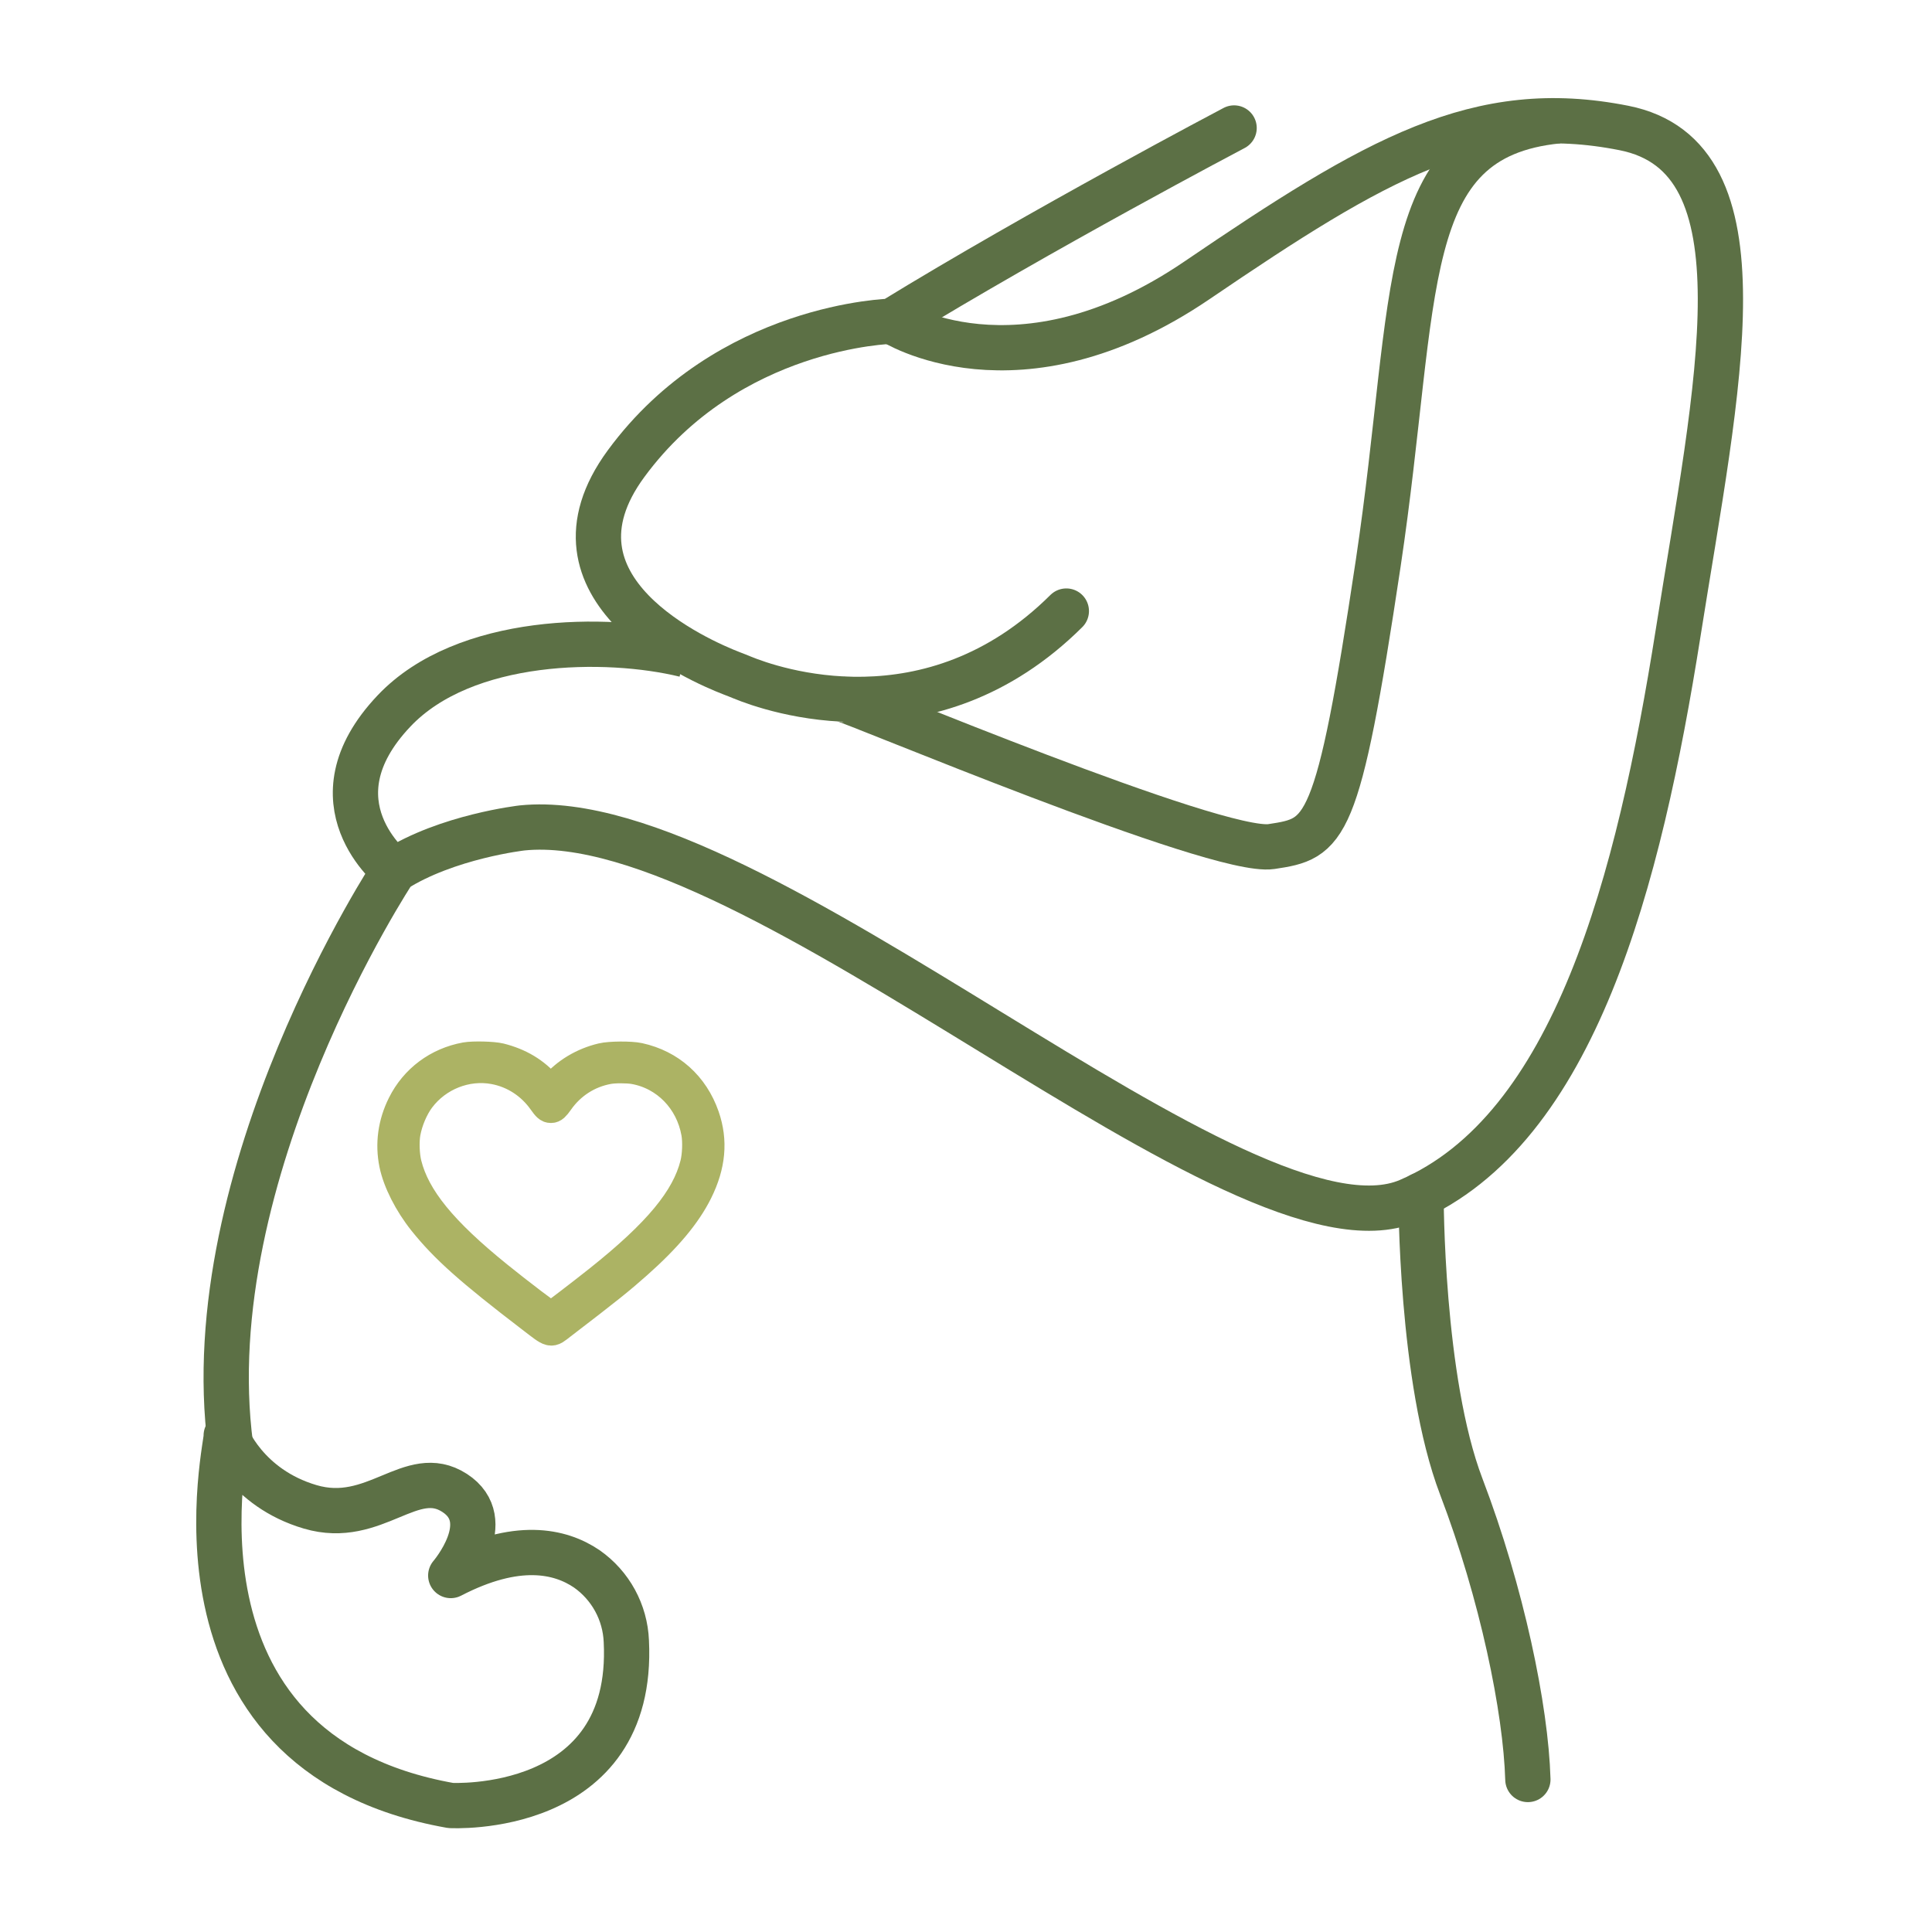
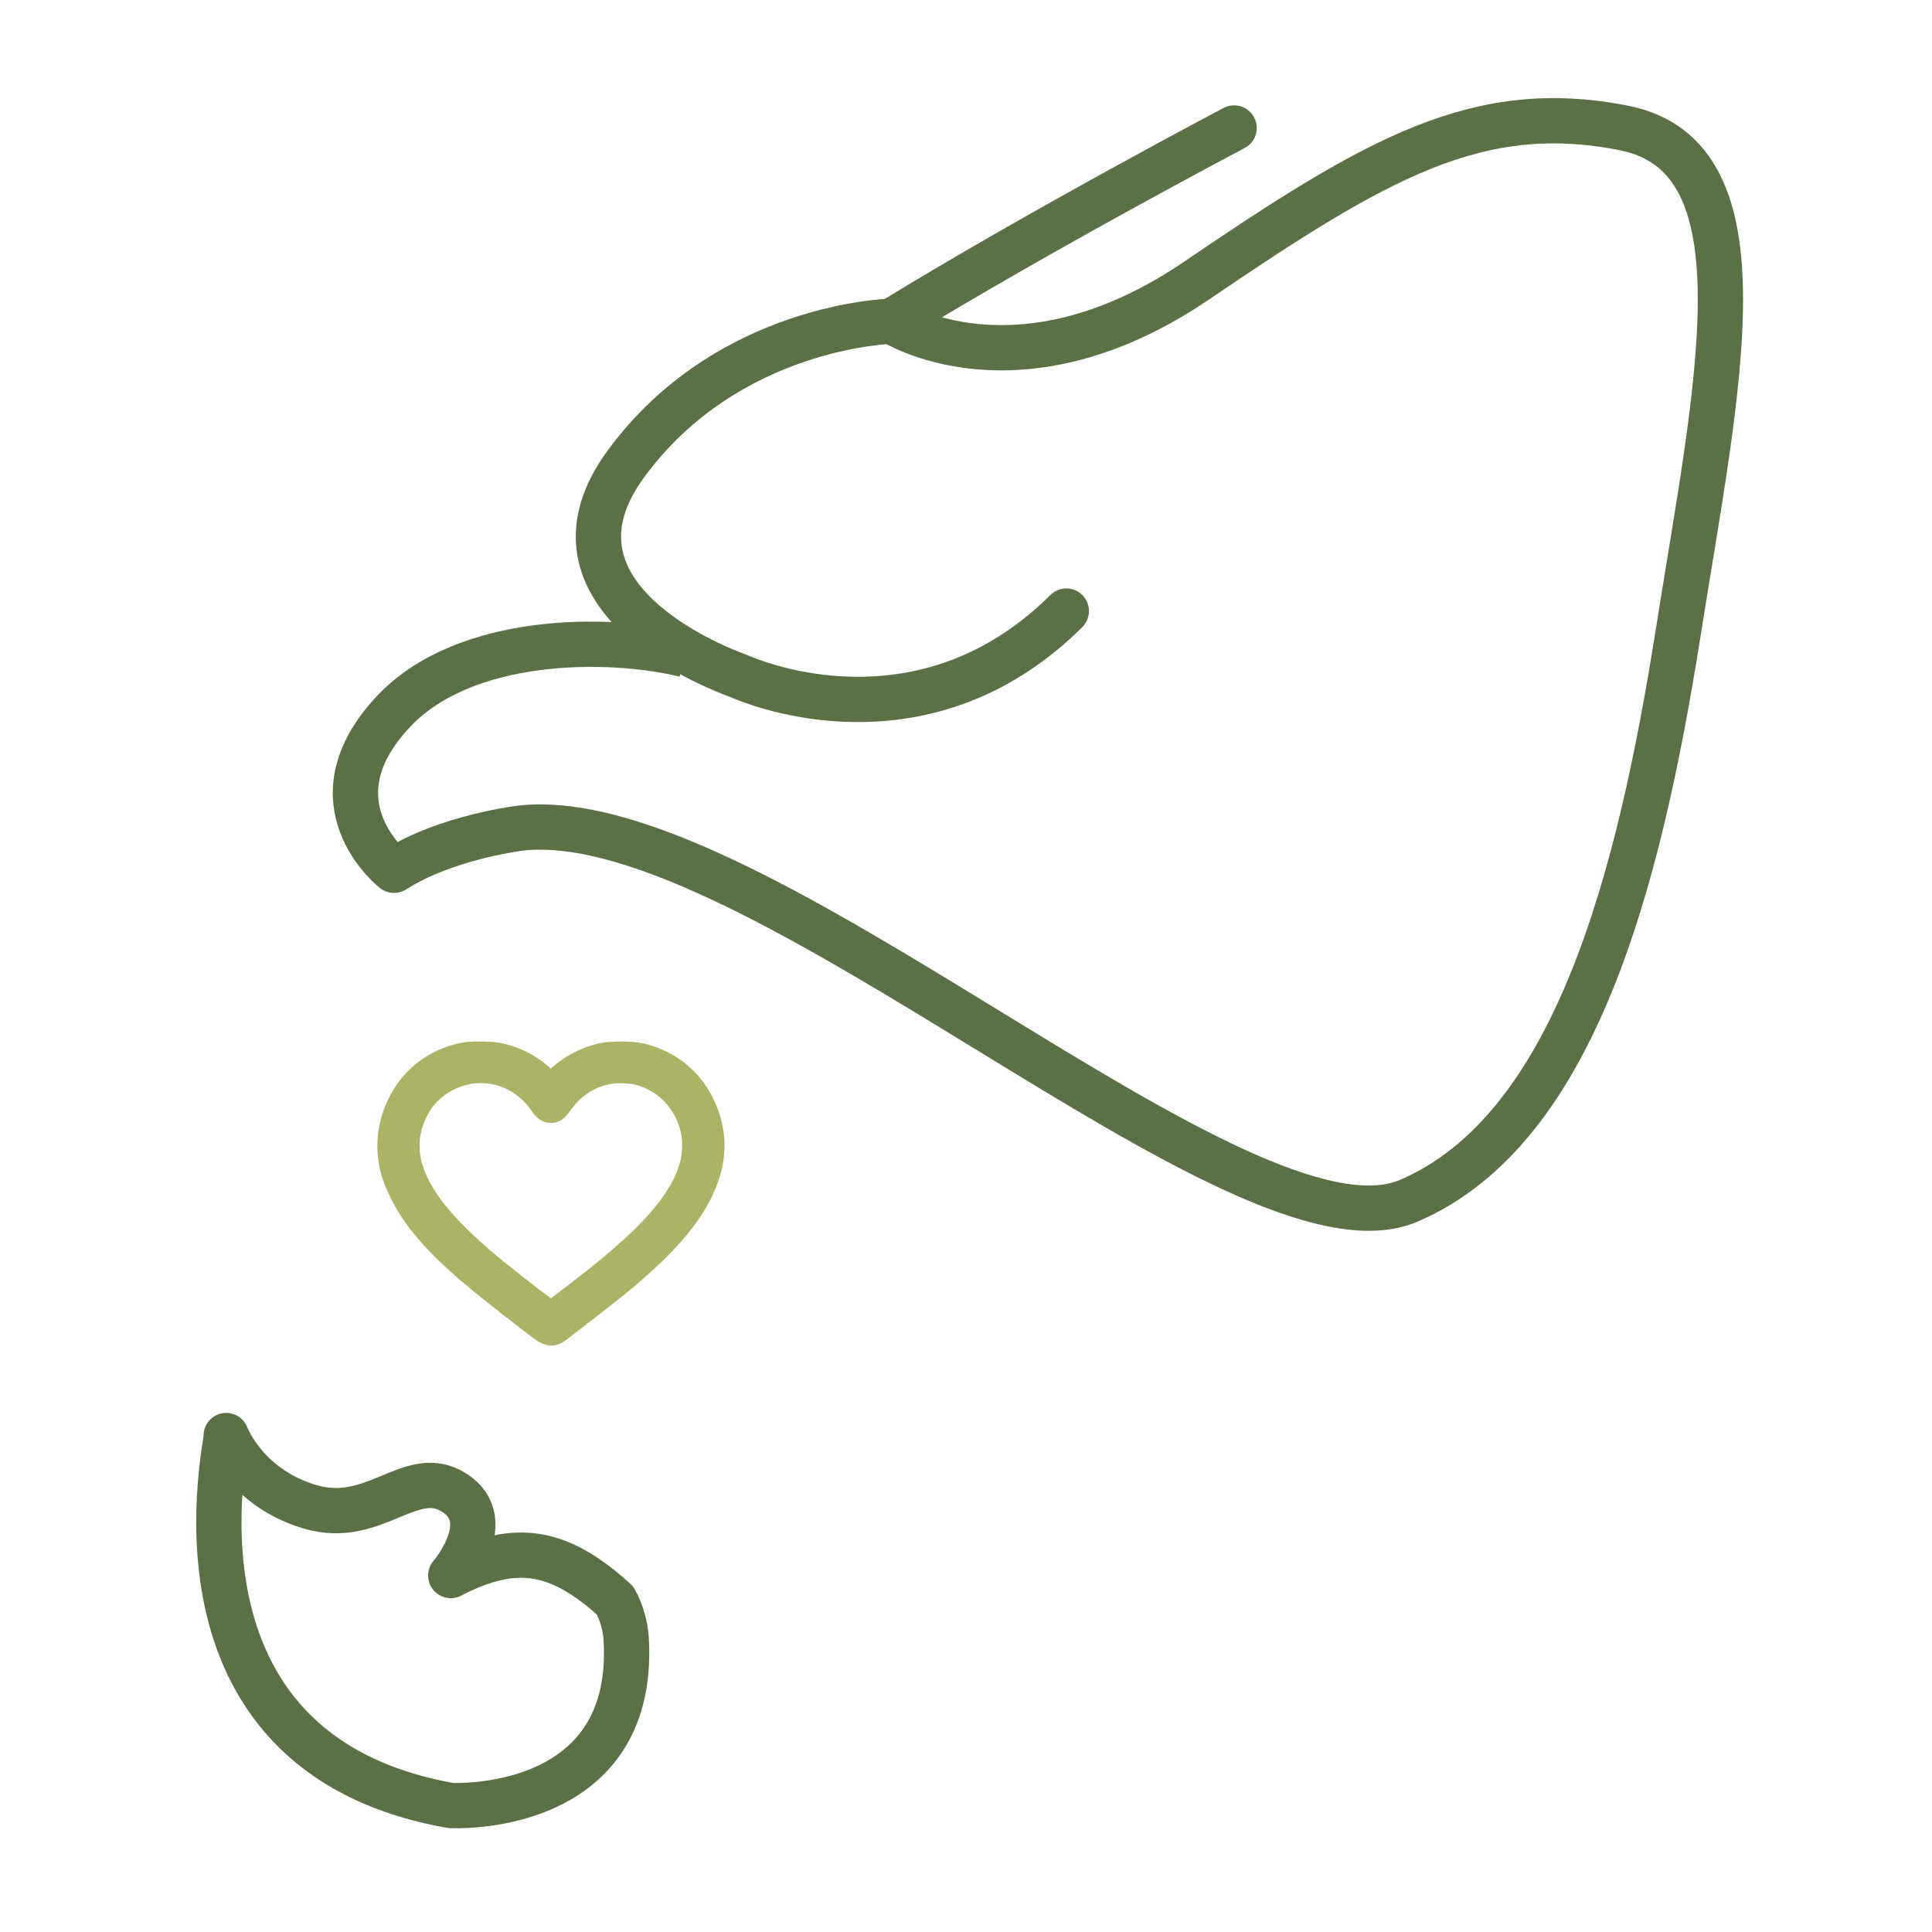
<svg xmlns="http://www.w3.org/2000/svg" width="256" height="256" viewBox="0 0 256 256" fill="none">
-   <rect width="256" height="256" fill="white" />
  <path d="M163.525 16.959C163.525 16.959 137.925 30.437 118.157 42.563C118.157 42.563 96.503 43.012 82.964 61.429C70.738 78.054 92.614 87.543 96.981 89.231C97.453 89.406 97.888 89.585 98.337 89.769C102.193 91.357 123.303 98.852 141.294 80.97" stroke="#5C7045" stroke-width="6" stroke-miterlimit="10" stroke-linecap="round" stroke-linejoin="round" />
  <path d="M118.157 42.549C118.157 42.549 134.778 53.348 158.586 37.157C182.395 20.966 195.868 13.126 215.182 16.959C234.497 20.792 227.559 51.018 222.361 83.872C217.162 116.725 208.656 149.678 186.662 159.111C164.668 168.544 100.18 106.555 69.198 109.703C69.198 109.703 59.245 110.823 52.208 115.317C52.208 115.317 40.711 106.338 52.208 94.207C61.561 84.321 80.426 84.231 90.757 86.745" stroke="#5C7045" stroke-width="6" stroke-miterlimit="10" stroke-linejoin="round" />
-   <path d="M52.232 115.317C52.232 115.317 25.767 155.363 30.55 191.568" stroke="#5C7045" stroke-width="6" stroke-miterlimit="10" stroke-linejoin="round" />
-   <path d="M188.297 158.35C188.297 158.35 188.231 182.839 193.623 196.974C199.015 211.109 202.182 226.458 202.451 235.792" stroke="#5C7045" stroke-width="6" stroke-miterlimit="10" stroke-linecap="round" stroke-linejoin="round" />
-   <path d="M29.974 190.216C30.399 190.325 19.789 232.163 59.708 239.237C59.708 239.237 84.15 240.612 82.992 217.465C82.914 215.572 82.401 213.723 81.492 212.061C80.583 210.399 79.303 208.968 77.751 207.881C74.216 205.481 68.489 204.219 59.727 208.765C59.727 208.765 65.96 201.52 60.233 197.815C54.505 194.11 49.69 202.196 41.107 199.668C32.525 197.14 29.974 190.216 29.974 190.216Z" stroke="#5C7045" stroke-width="6" stroke-miterlimit="10" stroke-linejoin="round" />
-   <path d="M111.645 92.666C112.547 92.666 161.266 113.261 168.468 112.174C175.67 111.087 177.229 110.601 182.617 74.666C188.004 38.731 184.862 18.188 206.425 16.014" stroke="#5C7045" stroke-width="6" stroke-miterlimit="10" stroke-linejoin="round" />
+   <path d="M29.974 190.216C30.399 190.325 19.789 232.163 59.708 239.237C59.708 239.237 84.15 240.612 82.992 217.465C82.914 215.572 82.401 213.723 81.492 212.061C74.216 205.481 68.489 204.219 59.727 208.765C59.727 208.765 65.96 201.52 60.233 197.815C54.505 194.11 49.69 202.196 41.107 199.668C32.525 197.14 29.974 190.216 29.974 190.216Z" stroke="#5C7045" stroke-width="6" stroke-miterlimit="10" stroke-linejoin="round" />
  <path d="M61.694 140.104C58.012 140.778 54.98 143.038 53.328 146.35C52.07 148.865 51.7 151.57 52.243 154.241C52.711 156.542 54.182 159.443 56.081 161.819C58.958 165.411 62.245 168.345 70.382 174.567C73.201 176.728 72.889 176.654 74.377 175.512C80.442 170.868 82.094 169.545 84.379 167.515C88.366 163.98 90.913 160.931 92.426 157.898C94.168 154.397 94.456 151.183 93.33 147.929C91.916 143.868 88.809 141.082 84.667 140.178C83.599 139.94 80.804 139.956 79.768 140.211C77.27 140.803 75.001 142.167 73.481 143.983C73.242 144.271 73.029 144.501 72.996 144.501C72.971 144.501 72.733 144.255 72.47 143.95C70.851 142.077 68.837 140.868 66.256 140.219C65.336 139.989 62.706 139.923 61.694 140.104ZM65.475 141.674C68.097 142.159 70.407 143.663 71.968 145.89C72.486 146.622 72.683 146.802 72.996 146.802C73.308 146.802 73.505 146.622 74.023 145.89C75.601 143.638 77.927 142.142 80.599 141.657C81.453 141.501 83.122 141.509 84.009 141.657C88.226 142.397 91.489 145.734 92.27 150.115C92.475 151.265 92.409 153.09 92.114 154.257C90.963 158.86 87.182 163.422 79.366 169.643C77.188 171.378 73.16 174.46 73.037 174.484C72.897 174.517 68.771 171.386 66.01 169.15C58.604 163.175 55.004 158.753 53.878 154.257C53.582 153.09 53.517 151.265 53.722 150.115C54.002 148.537 54.758 146.753 55.654 145.561C57.93 142.529 61.801 140.992 65.475 141.674Z" fill="#ACB364" stroke="#ACB364" stroke-width="4" />
</svg>